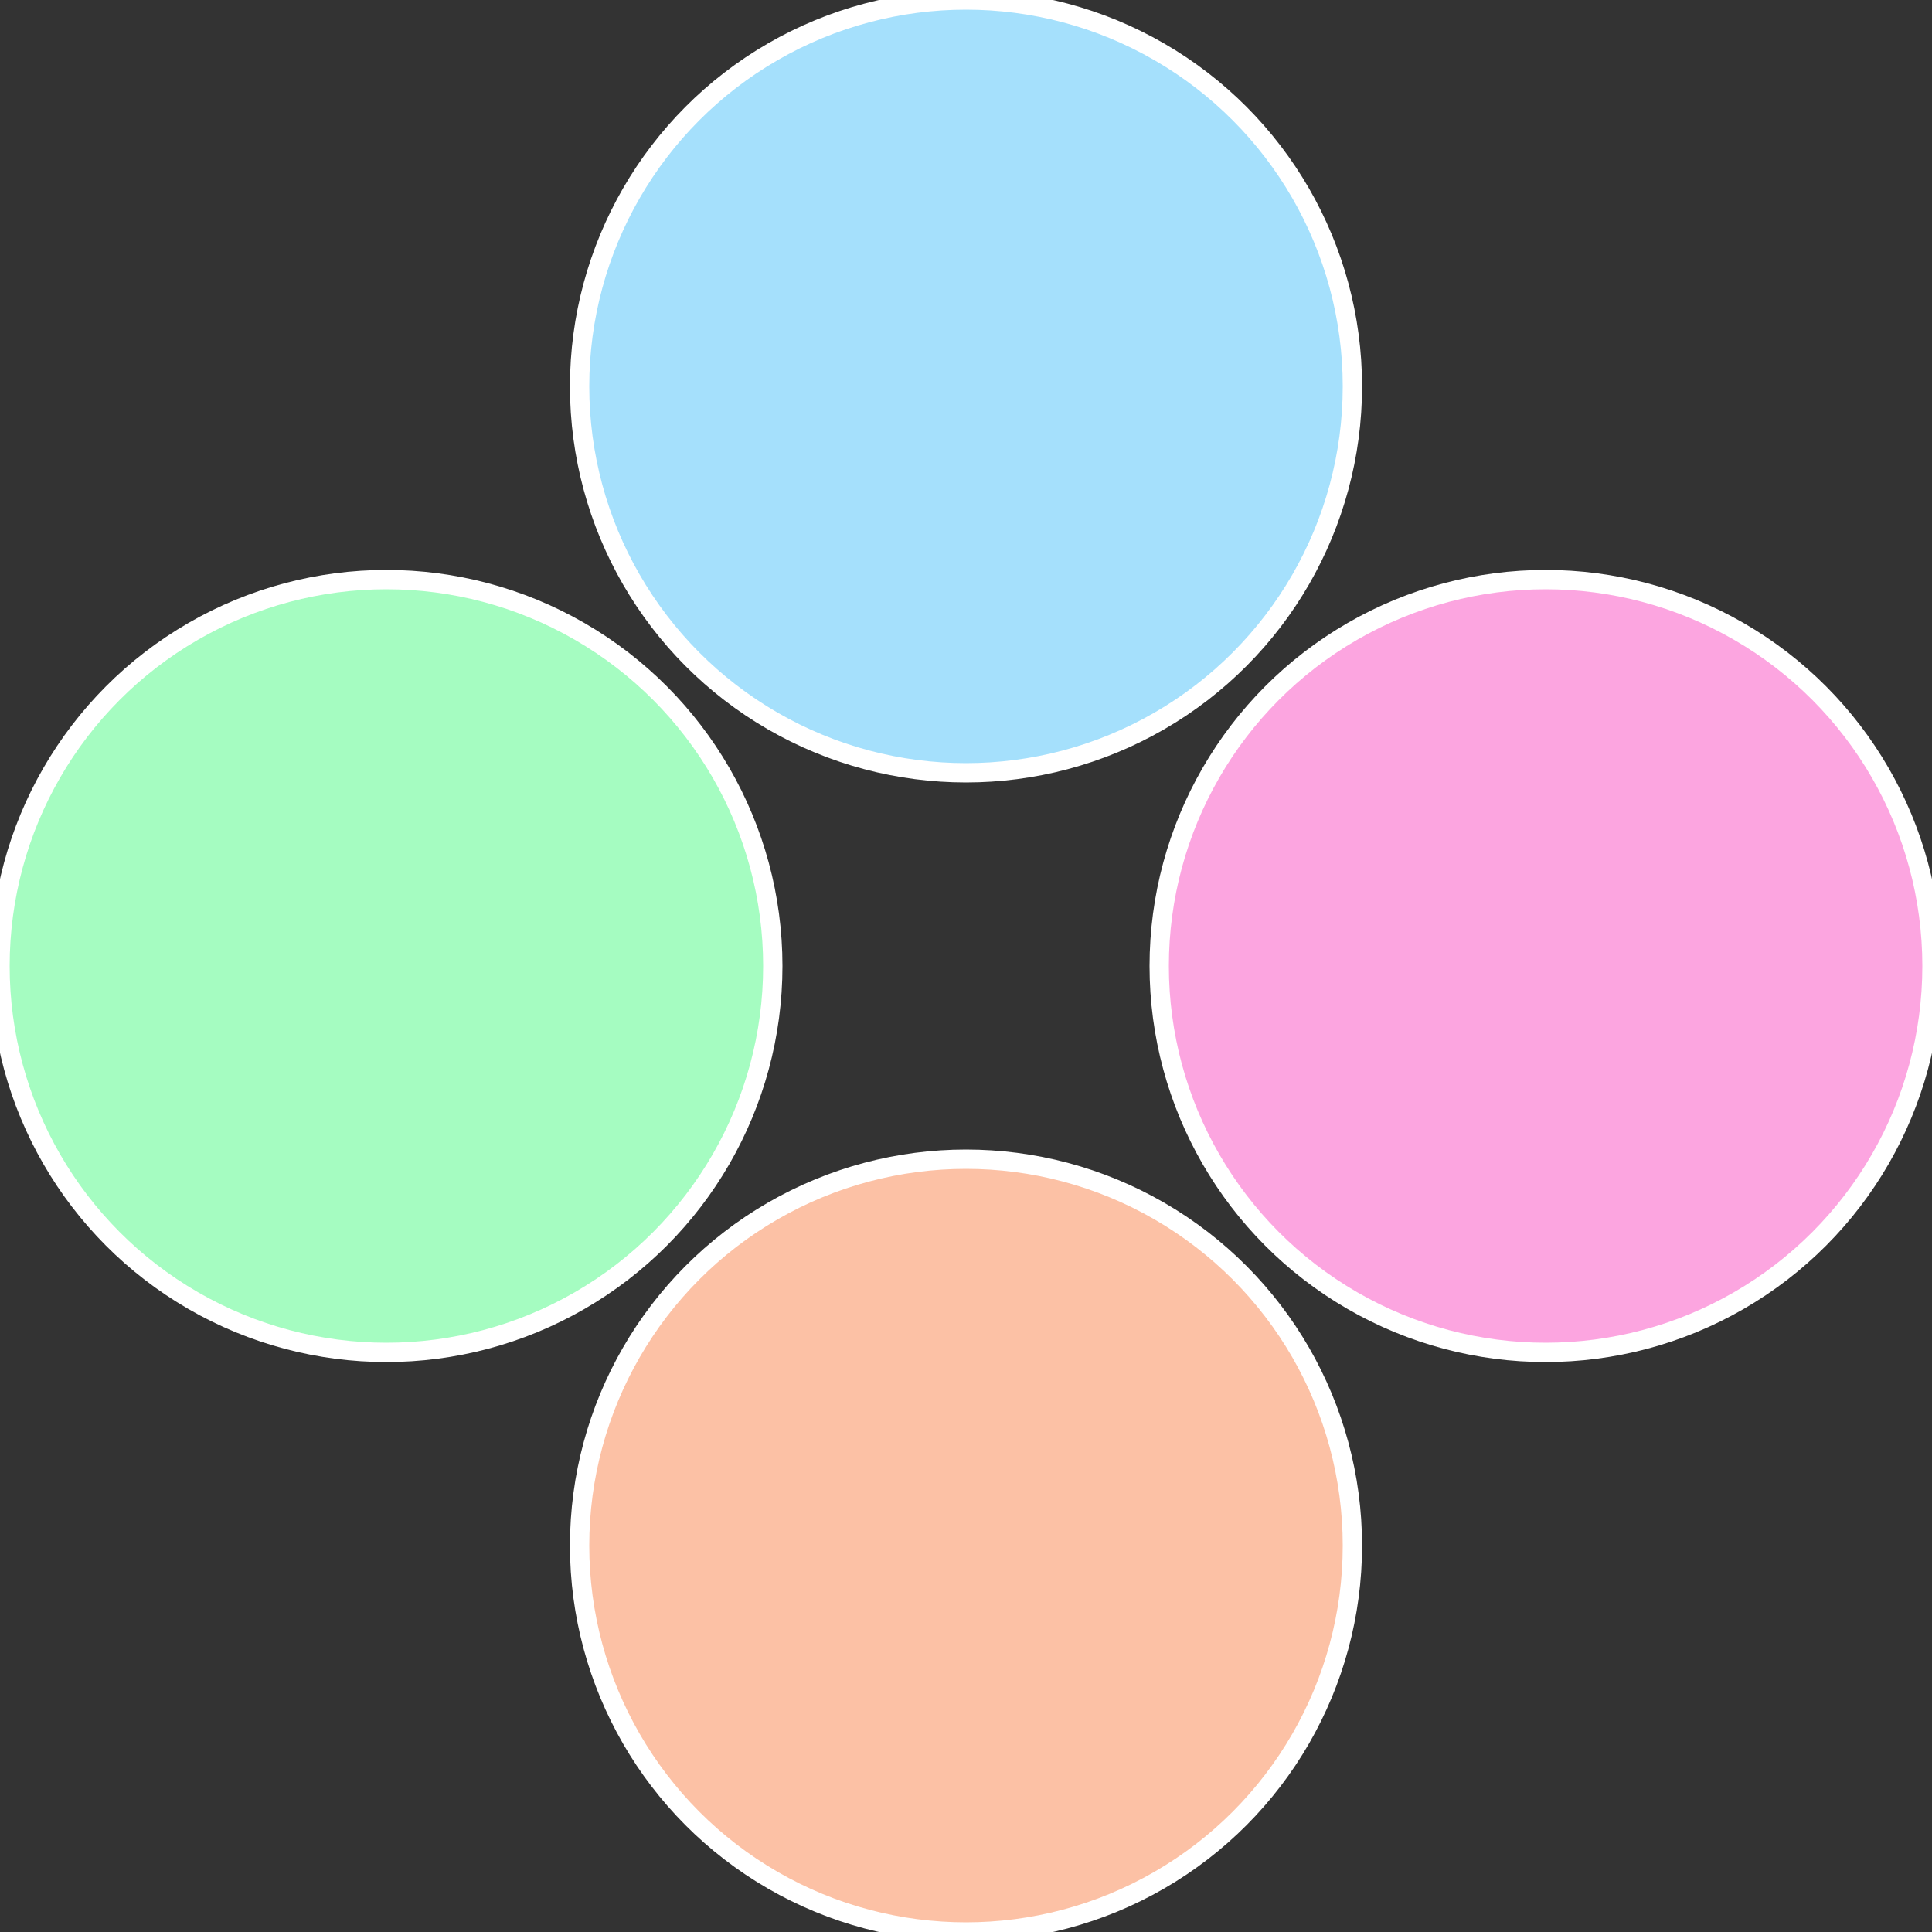
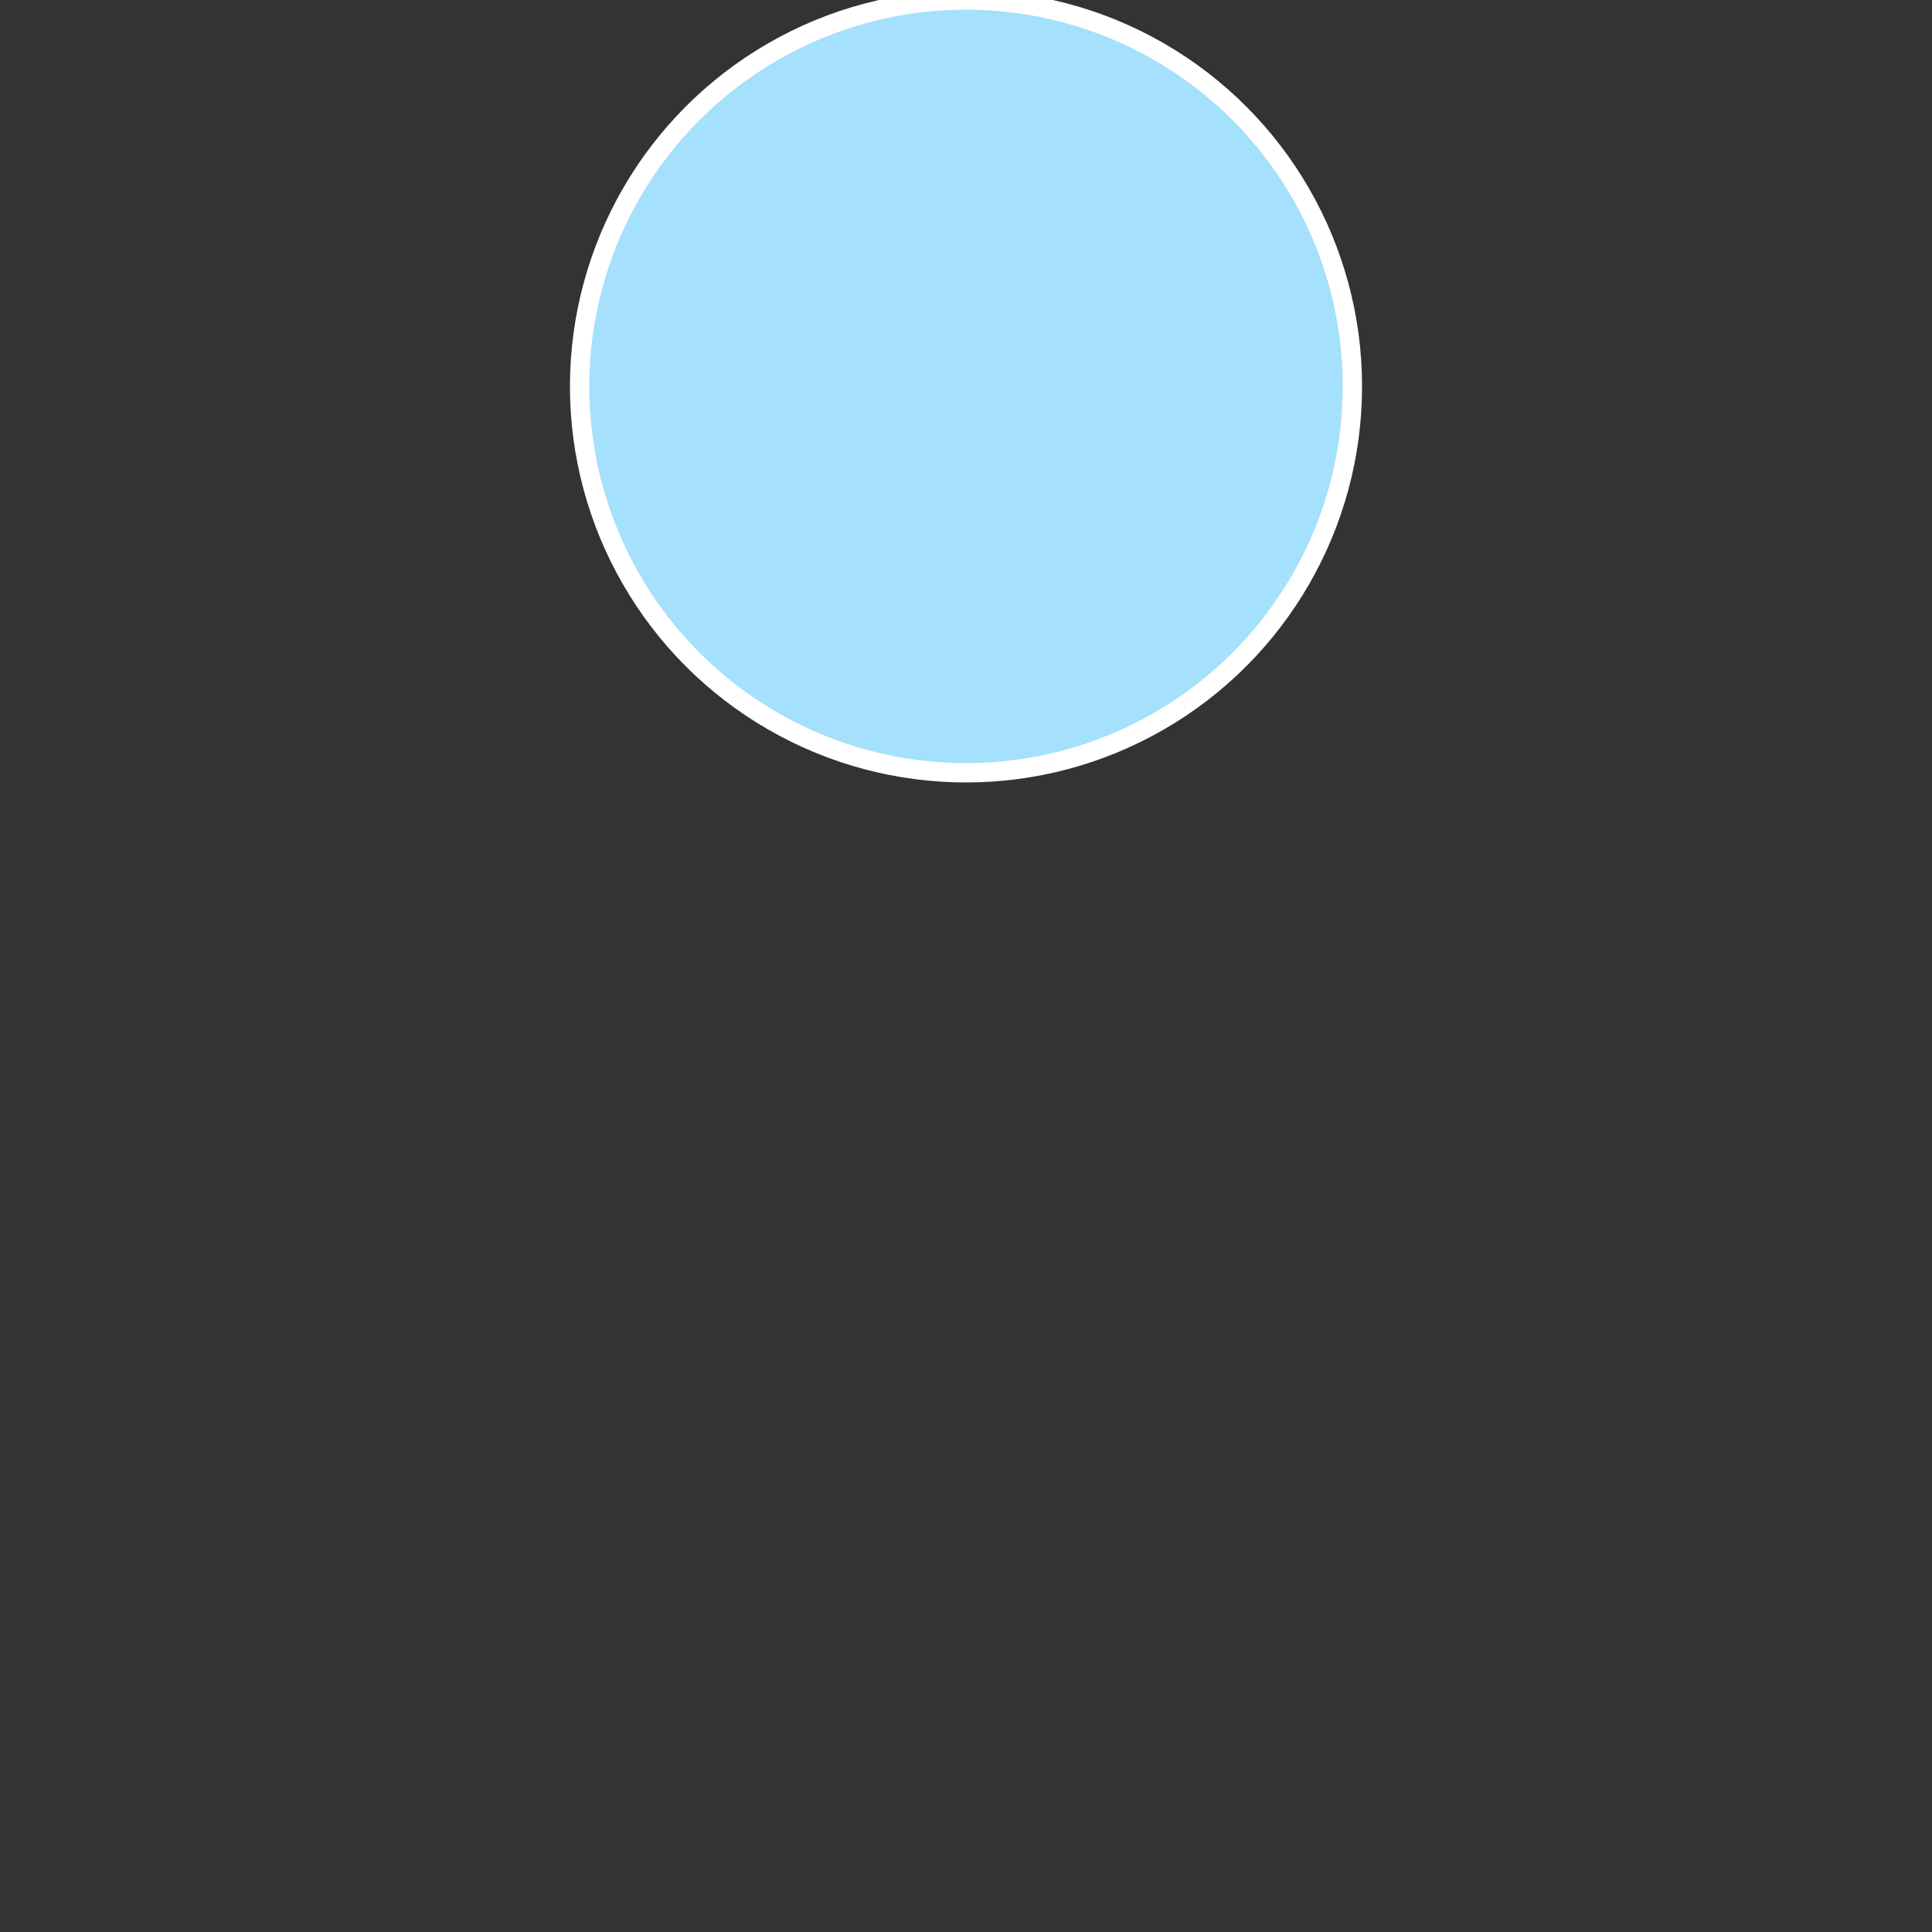
<svg xmlns="http://www.w3.org/2000/svg" width="500" height="500" viewBox="-1 -1 2 2">
  <rect x="-1" y="-1" width="2" height="2" fill="#333333" stroke="none" />
-   <circle cx="0.6" cy="0" r="0.4" fill="#fca5e0" stroke="#fff" stroke-width="1%" />
-   <circle cx="3.6739403974421E-17" cy="0.6" r="0.4" fill="#fcc1a5" stroke="#fff" stroke-width="1%" />
-   <circle cx="-0.6" cy="7.3478807948841E-17" r="0.4" fill="#a5fcc1" stroke="#fff" stroke-width="1%" />
  <circle cx="-1.1021821192326E-16" cy="-0.6" r="0.4" fill="#a5e0fc" stroke="#fff" stroke-width="1%" />
</svg>